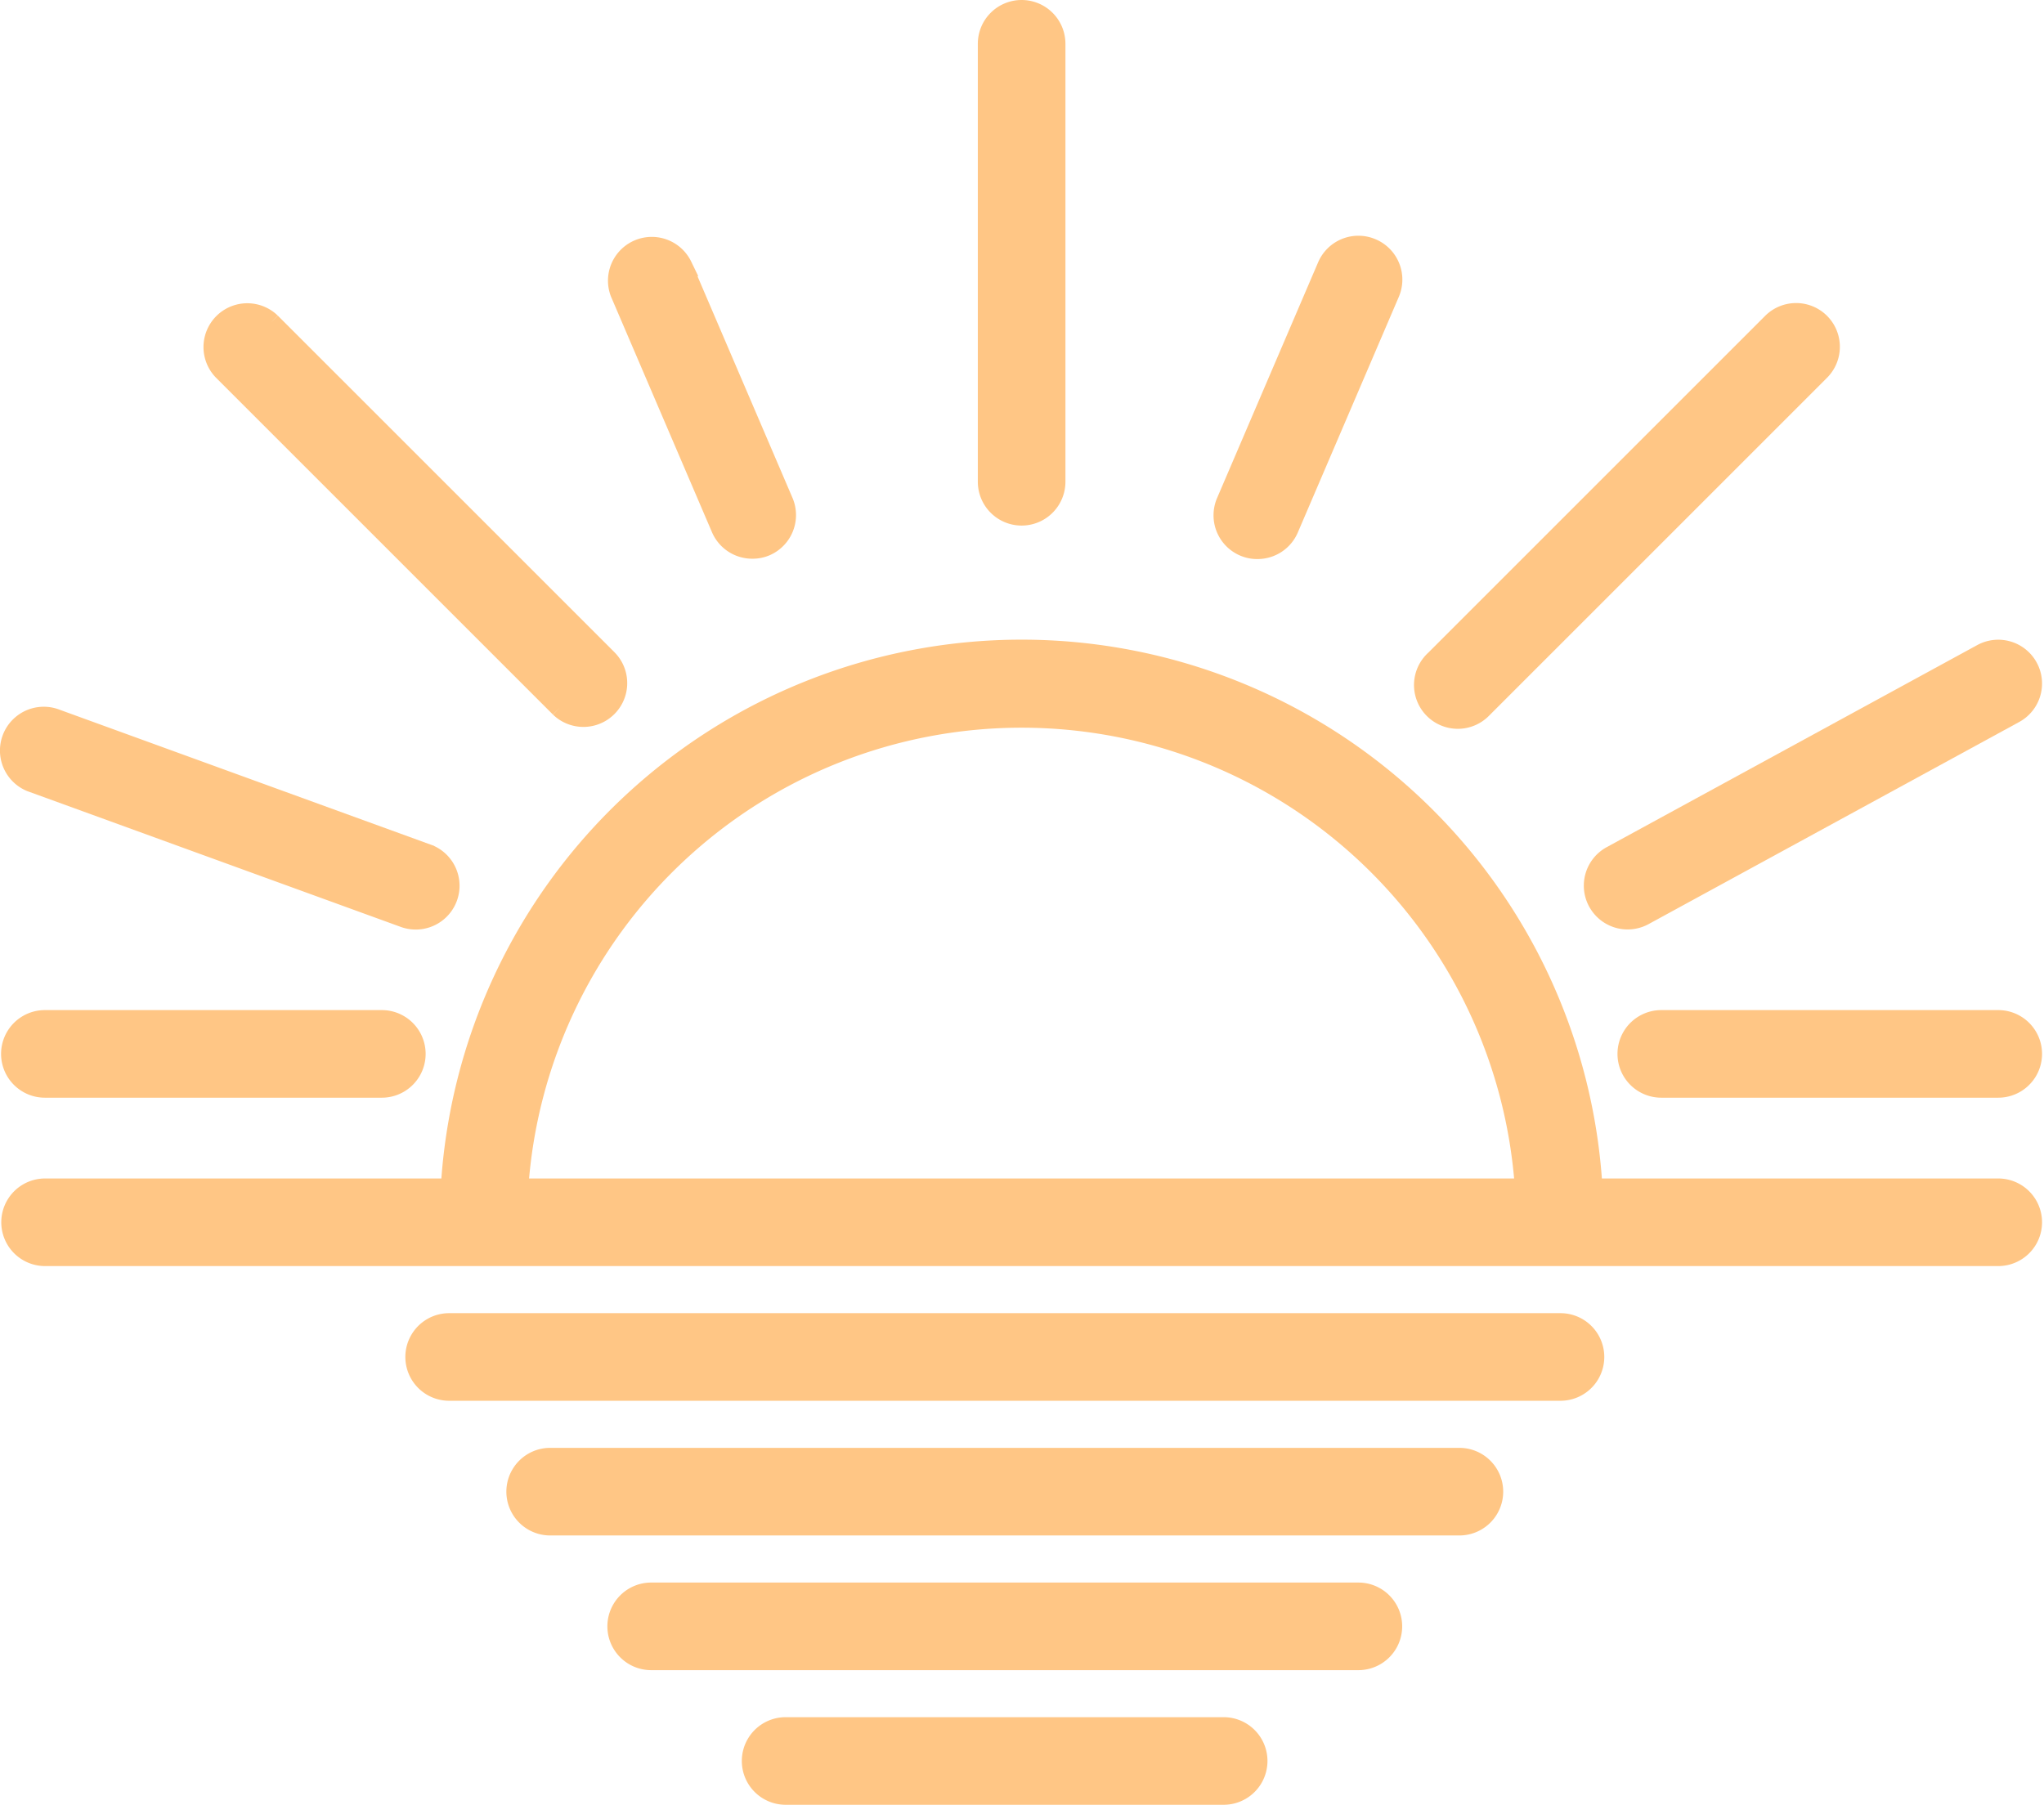
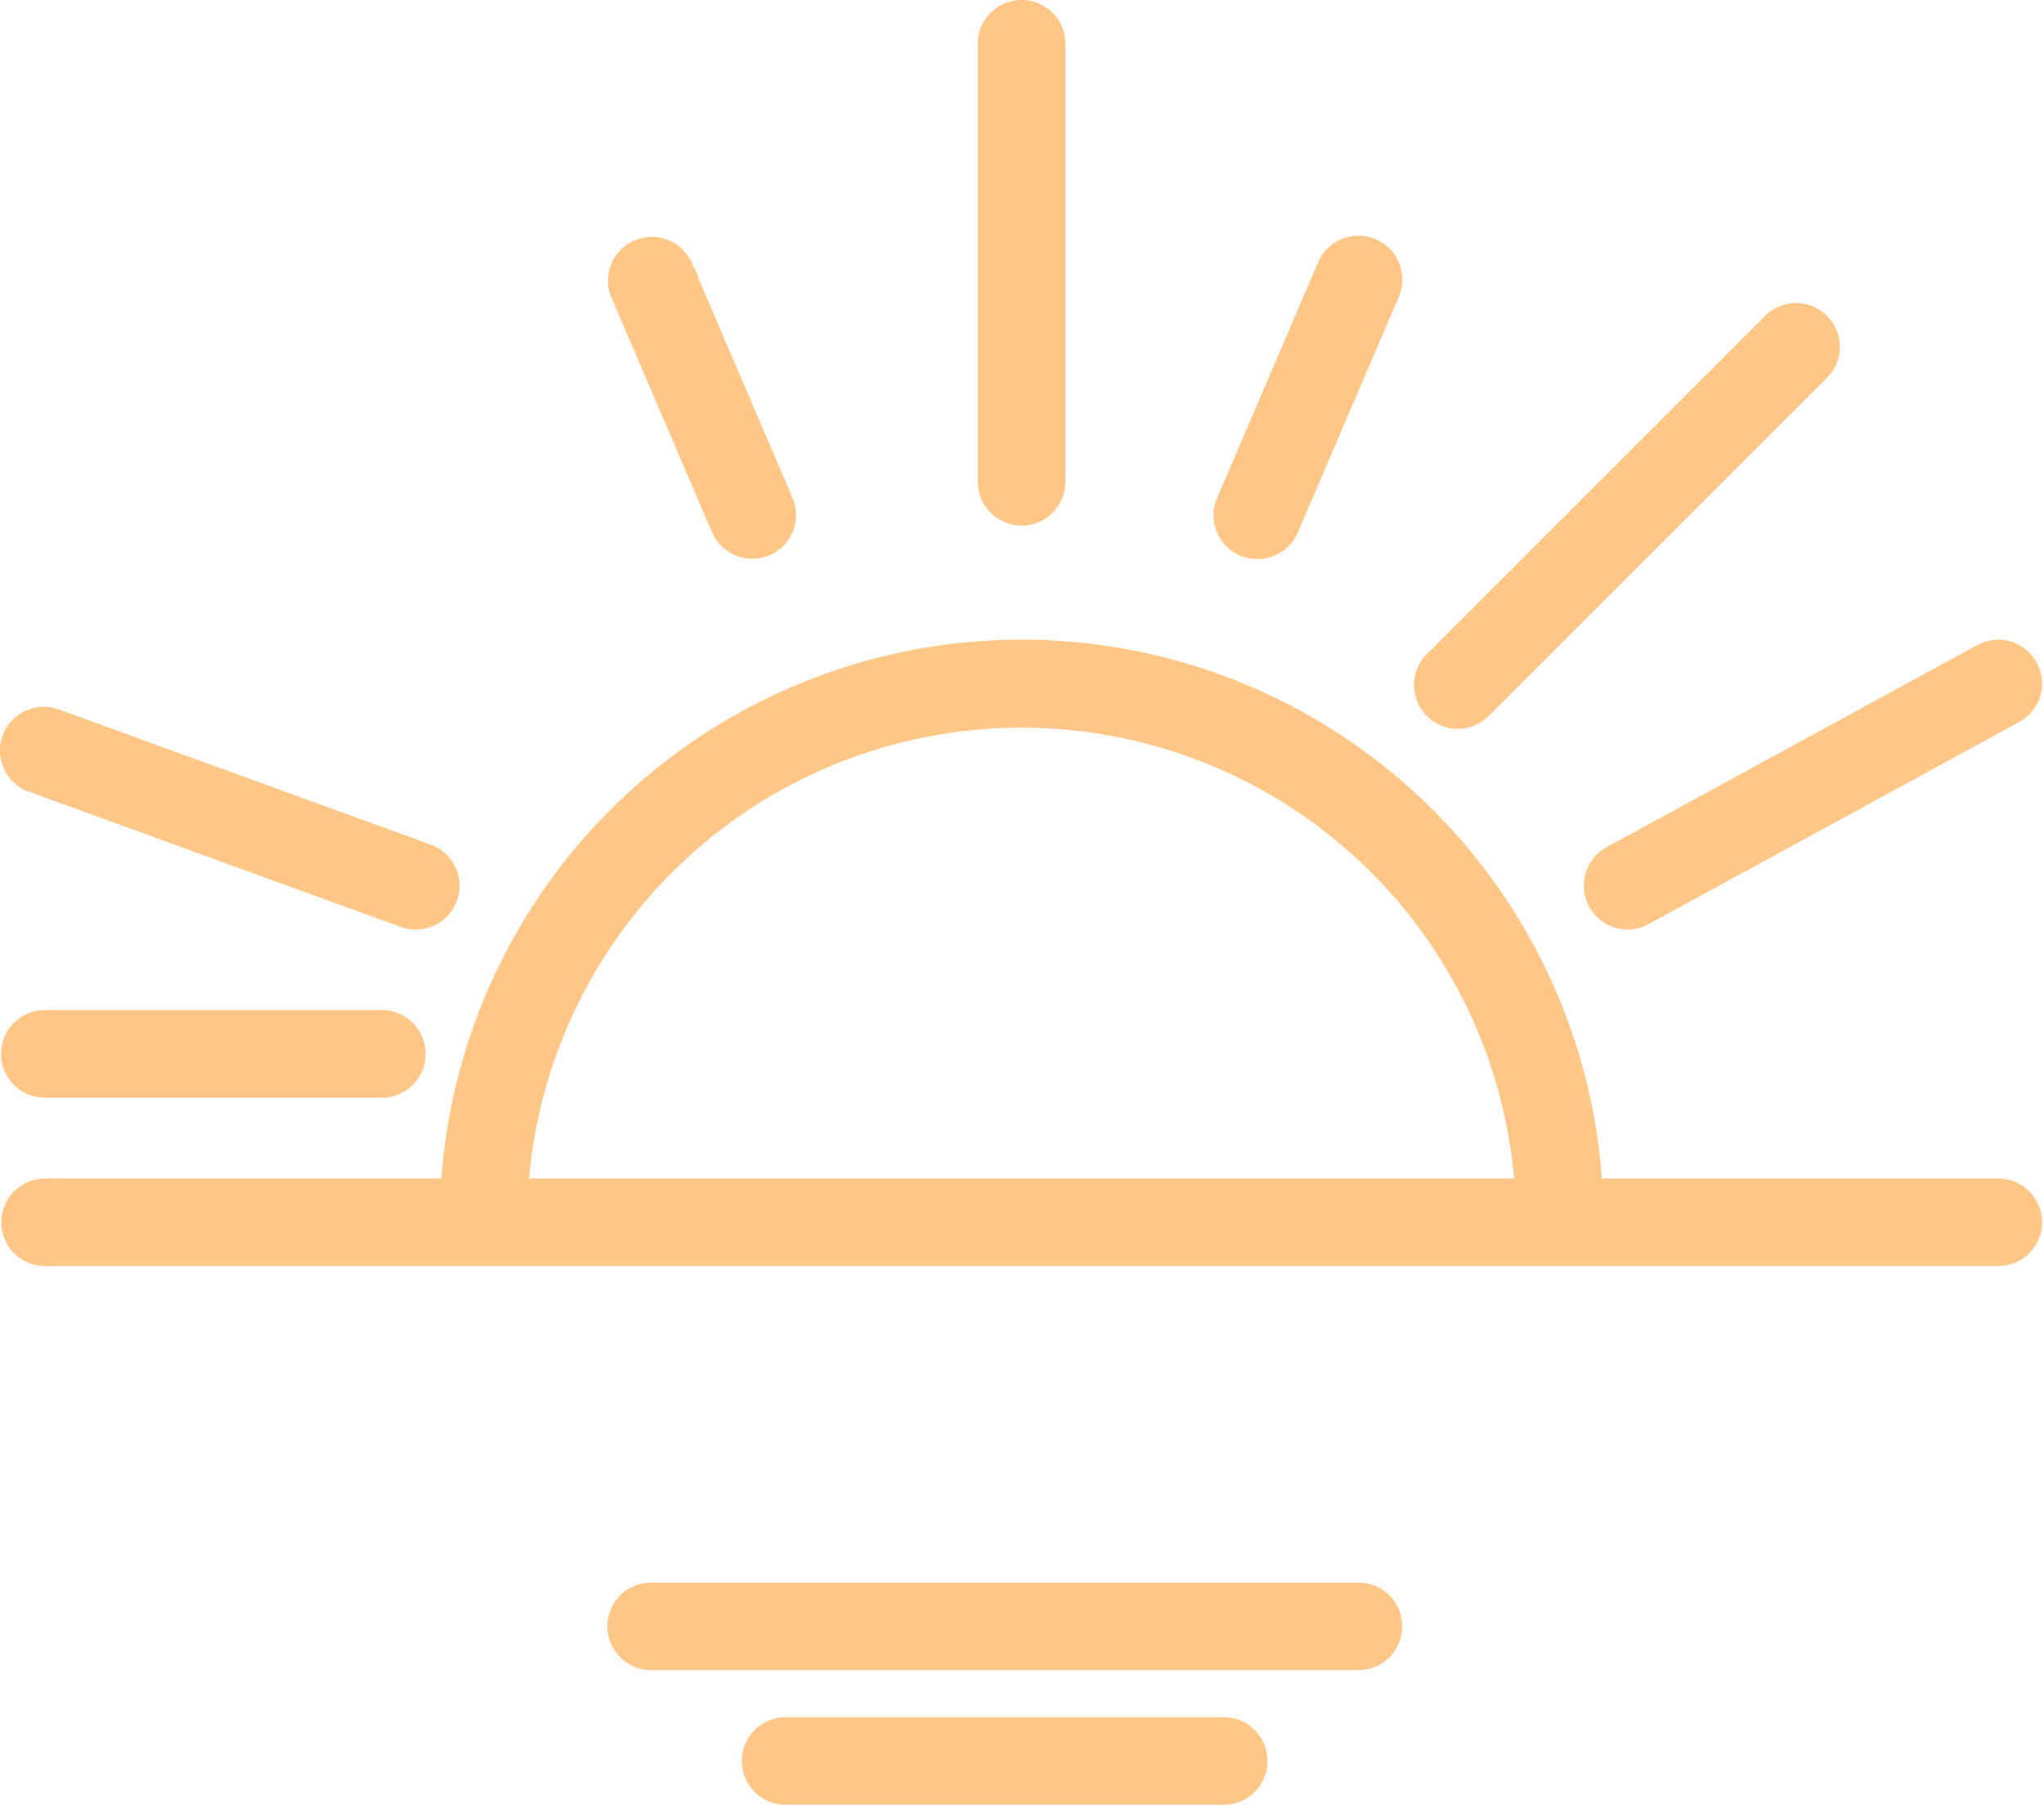
<svg xmlns="http://www.w3.org/2000/svg" width="30.331" height="26.785" viewBox="0 0 30.331 26.785">
  <g id="flaticon1571214199-svg" transform="translate(0.151 -27.987)">
    <g id="Group_358" data-name="Group 358" transform="translate(0.018 37.621)">
      <g id="Group_357" data-name="Group 357" transform="translate(0 0)">
        <path id="Path_449" data-name="Path 449" d="M29.758,187.98H23.736a8.484,8.484,0,0,0-16.94,0H.775a.5.5,0,0,0,0,1H29.758a.5.5,0,0,0,0-1Zm-21.963,0a7.487,7.487,0,0,1,14.941,0Z" transform="translate(-0.275 -179.974)" fill="#ffc685" stroke="#ffc685" stroke-width="0.3" />
      </g>
    </g>
    <g id="Group_360" data-name="Group 360" transform="translate(6.014 47.626)">
      <g id="Group_359" data-name="Group 359" transform="translate(0 0)">
-         <path id="Path_450" data-name="Path 450" d="M113.265,340.137H96.775a.5.5,0,0,0,0,1h16.491a.5.5,0,0,0,0-1Z" transform="translate(-96.275 -340.137)" fill="#ffc685" stroke="#ffc685" stroke-width="0.3" />
-       </g>
+         </g>
    </g>
    <g id="Group_362" data-name="Group 362" transform="translate(7.513 49.625)">
      <g id="Group_361" data-name="Group 361" transform="translate(0 0)">
-         <path id="Path_451" data-name="Path 451" d="M134.267,372.137H120.775a.5.5,0,1,0,0,1h13.492a.5.5,0,1,0,0-1Z" transform="translate(-120.275 -372.137)" fill="#ffc685" stroke="#ffc685" stroke-width="0.3" />
-       </g>
+         </g>
    </g>
    <g id="Group_364" data-name="Group 364" transform="translate(9.012 51.624)">
      <g id="Group_363" data-name="Group 363">
        <path id="Path_452" data-name="Path 452" d="M155.269,404.137H144.775a.5.5,0,0,0,0,1h10.494a.5.5,0,1,0,0-1Z" transform="translate(-144.275 -404.137)" fill="#ffc685" stroke="#ffc685" stroke-width="0.3" />
      </g>
    </g>
    <g id="Group_366" data-name="Group 366" transform="translate(11.011 53.622)">
      <g id="Group_365" data-name="Group 365" transform="translate(0 0)">
        <path id="Path_453" data-name="Path 453" d="M183.271,436.137h-6.5a.5.5,0,1,0,0,1h6.5a.5.5,0,1,0,0-1Z" transform="translate(-176.275 -436.137)" fill="#ffc685" stroke="#ffc685" stroke-width="0.3" />
      </g>
    </g>
    <g id="Group_368" data-name="Group 368" transform="translate(0.018 43.128)">
      <g id="Group_367" data-name="Group 367">
        <path id="Path_454" data-name="Path 454" d="M5.772,284.137h-5a.5.5,0,1,0,0,1h5a.5.5,0,1,0,0-1Z" transform="translate(-0.275 -284.137)" fill="#ffc685" stroke="#ffc685" stroke-width="0.3" />
      </g>
    </g>
    <g id="Group_370" data-name="Group 370" transform="translate(0 38.625)">
      <g id="Group_369" data-name="Group 369" transform="translate(0)">
        <path id="Path_455" data-name="Path 455" d="M6.219,198.084l-.034-.012-5.5-2A.5.5,0,1,0,.312,197l.034.012,5.5,2a.5.5,0,0,0,.376-.926Z" transform="translate(0 -196.035)" fill="#ffc685" stroke="#ffc685" stroke-width="0.3" />
      </g>
    </g>
    <g id="Group_372" data-name="Group 372" transform="translate(9.015 31.641)">
      <g id="Group_371" data-name="Group 371" transform="translate(0 0)">
        <path id="Path_456" data-name="Path 456" d="M146.774,88.034l-1.5-3.5a.5.5,0,0,0-.918.394l1.5,3.5a.5.5,0,0,0,.459.3.488.488,0,0,0,.2-.04A.5.5,0,0,0,146.774,88.034Z" transform="translate(-144.318 -84.24)" fill="#ffc685" stroke="#ffc685" stroke-width="0.3" />
      </g>
    </g>
    <g id="Group_374" data-name="Group 374" transform="translate(18.007 31.635)">
      <g id="Group_373" data-name="Group 373" transform="translate(0 0)">
        <path id="Path_457" data-name="Path 457" d="M290.47,84.177a.5.5,0,0,0-.656.262l-1.5,3.5a.5.5,0,0,0,.262.656.49.49,0,0,0,.2.04.5.5,0,0,0,.459-.3l1.5-3.5A.5.5,0,0,0,290.47,84.177Z" transform="translate(-288.274 -84.136)" fill="#ffc685" stroke="#ffc685" stroke-width="0.3" />
      </g>
    </g>
    <g id="Group_376" data-name="Group 376" transform="translate(23.503 37.631)">
      <g id="Group_375" data-name="Group 375" transform="translate(0 0)">
        <path id="Path_458" data-name="Path 458" d="M382.7,180.395a.5.5,0,0,0-.678-.2l-5.5,3a.5.5,0,0,0,.479.878l5.5-3A.5.5,0,0,0,382.7,180.395Z" transform="translate(-376.263 -180.134)" fill="#ffc685" stroke="#ffc685" stroke-width="0.3" />
      </g>
    </g>
    <g id="Group_378" data-name="Group 378" transform="translate(3.022 32.641)">
      <g id="Group_377" data-name="Group 377" transform="translate(0 0)">
-         <path id="Path_459" data-name="Path 459" d="M54.218,105.372l-5-5a.5.5,0,0,0-.707.707l5,5a.5.5,0,0,0,.707-.707Z" transform="translate(-48.374 -100.235)" fill="#ffc685" stroke="#ffc685" stroke-width="0.3" />
-       </g>
+         </g>
    </g>
    <g id="Group_380" data-name="Group 380" transform="translate(14.509 28.137)">
      <g id="Group_379" data-name="Group 379">
        <path id="Path_460" data-name="Path 460" d="M232.775,28.137a.5.5,0,0,0-.5.5v6.5a.5.5,0,0,0,1,0v-6.5A.5.5,0,0,0,232.775,28.137Z" transform="translate(-232.275 -28.137)" fill="#ffc685" stroke="#ffc685" stroke-width="0.3" />
      </g>
    </g>
    <g id="Group_382" data-name="Group 382" transform="translate(20.999 32.635)">
      <g id="Group_381" data-name="Group 381">
        <path id="Path_461" data-name="Path 461" d="M342.033,100.285a.5.5,0,0,0-.707,0l-5,5a.5.5,0,1,0,.694.719l.012-.012,5-5A.5.5,0,0,0,342.033,100.285Z" transform="translate(-336.177 -100.139)" fill="#ffc685" stroke="#ffc685" stroke-width="0.3" />
      </g>
    </g>
    <g id="Group_384" data-name="Group 384" transform="translate(24.004 43.128)">
      <g id="Group_383" data-name="Group 383">
-         <path id="Path_462" data-name="Path 462" d="M389.772,284.137h-5a.5.5,0,1,0,0,1h5a.5.5,0,1,0,0-1Z" transform="translate(-384.275 -284.137)" fill="#ffc685" stroke="#ffc685" stroke-width="0.3" />
-       </g>
+         </g>
    </g>
  </g>
</svg>